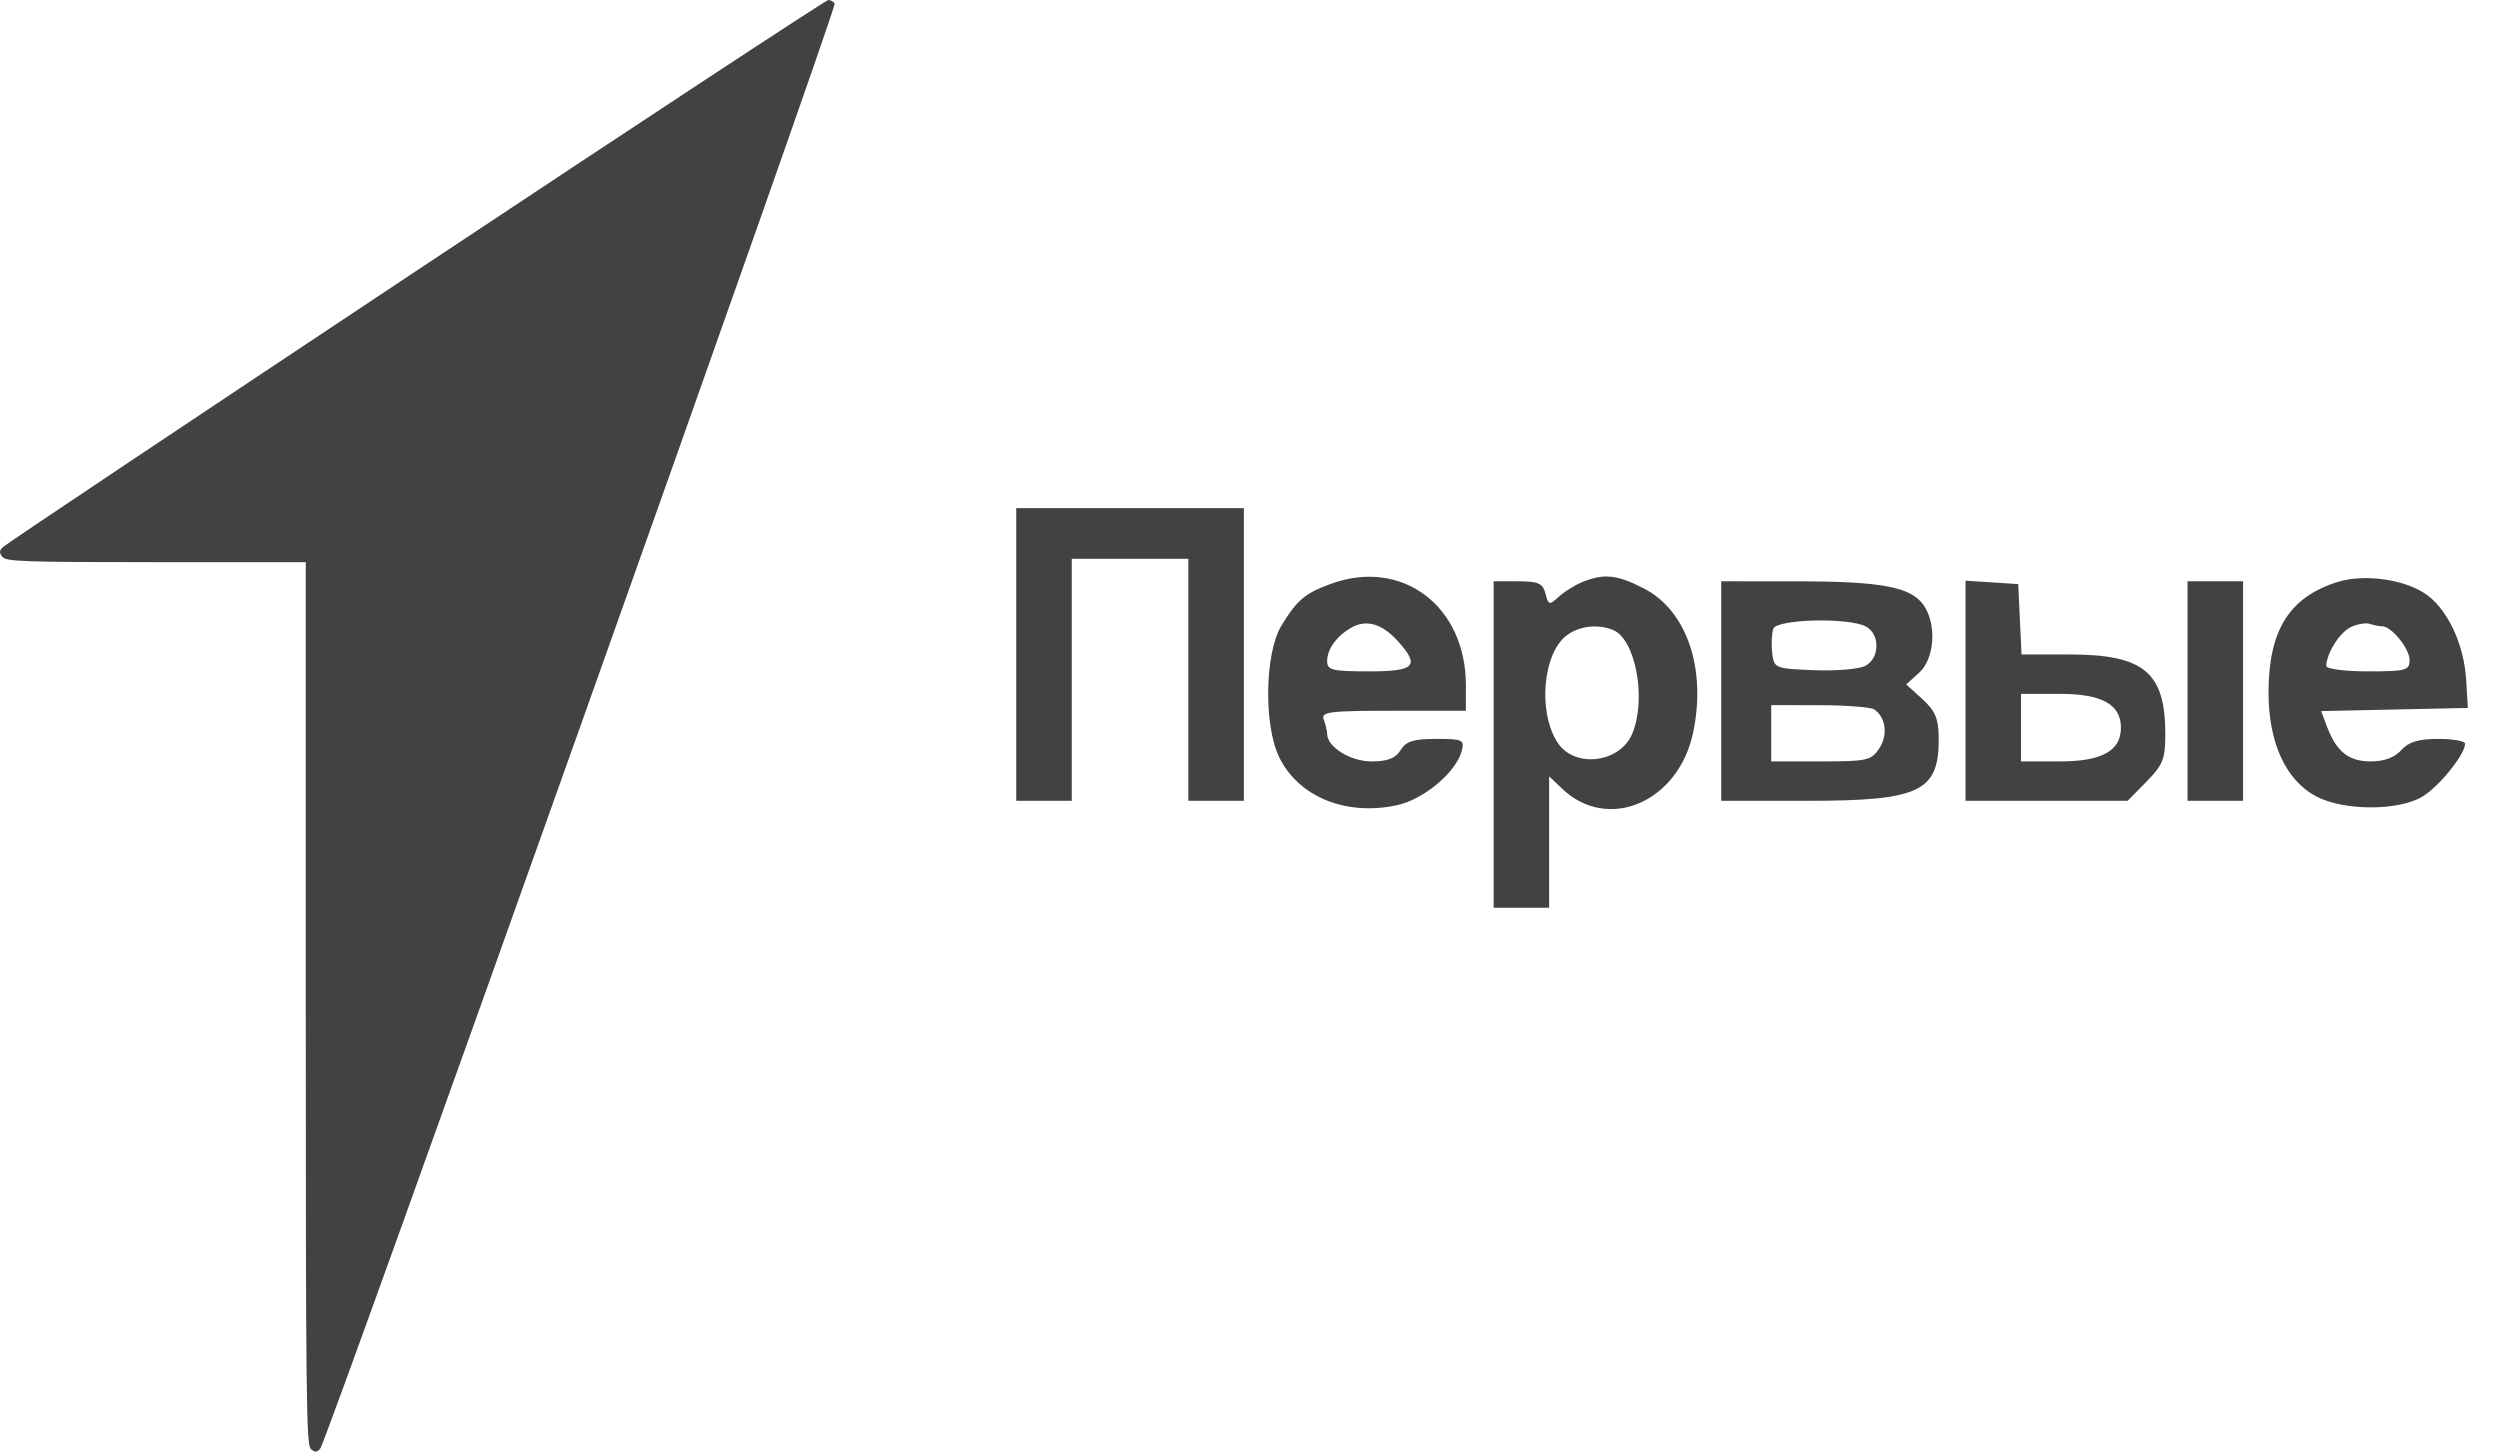
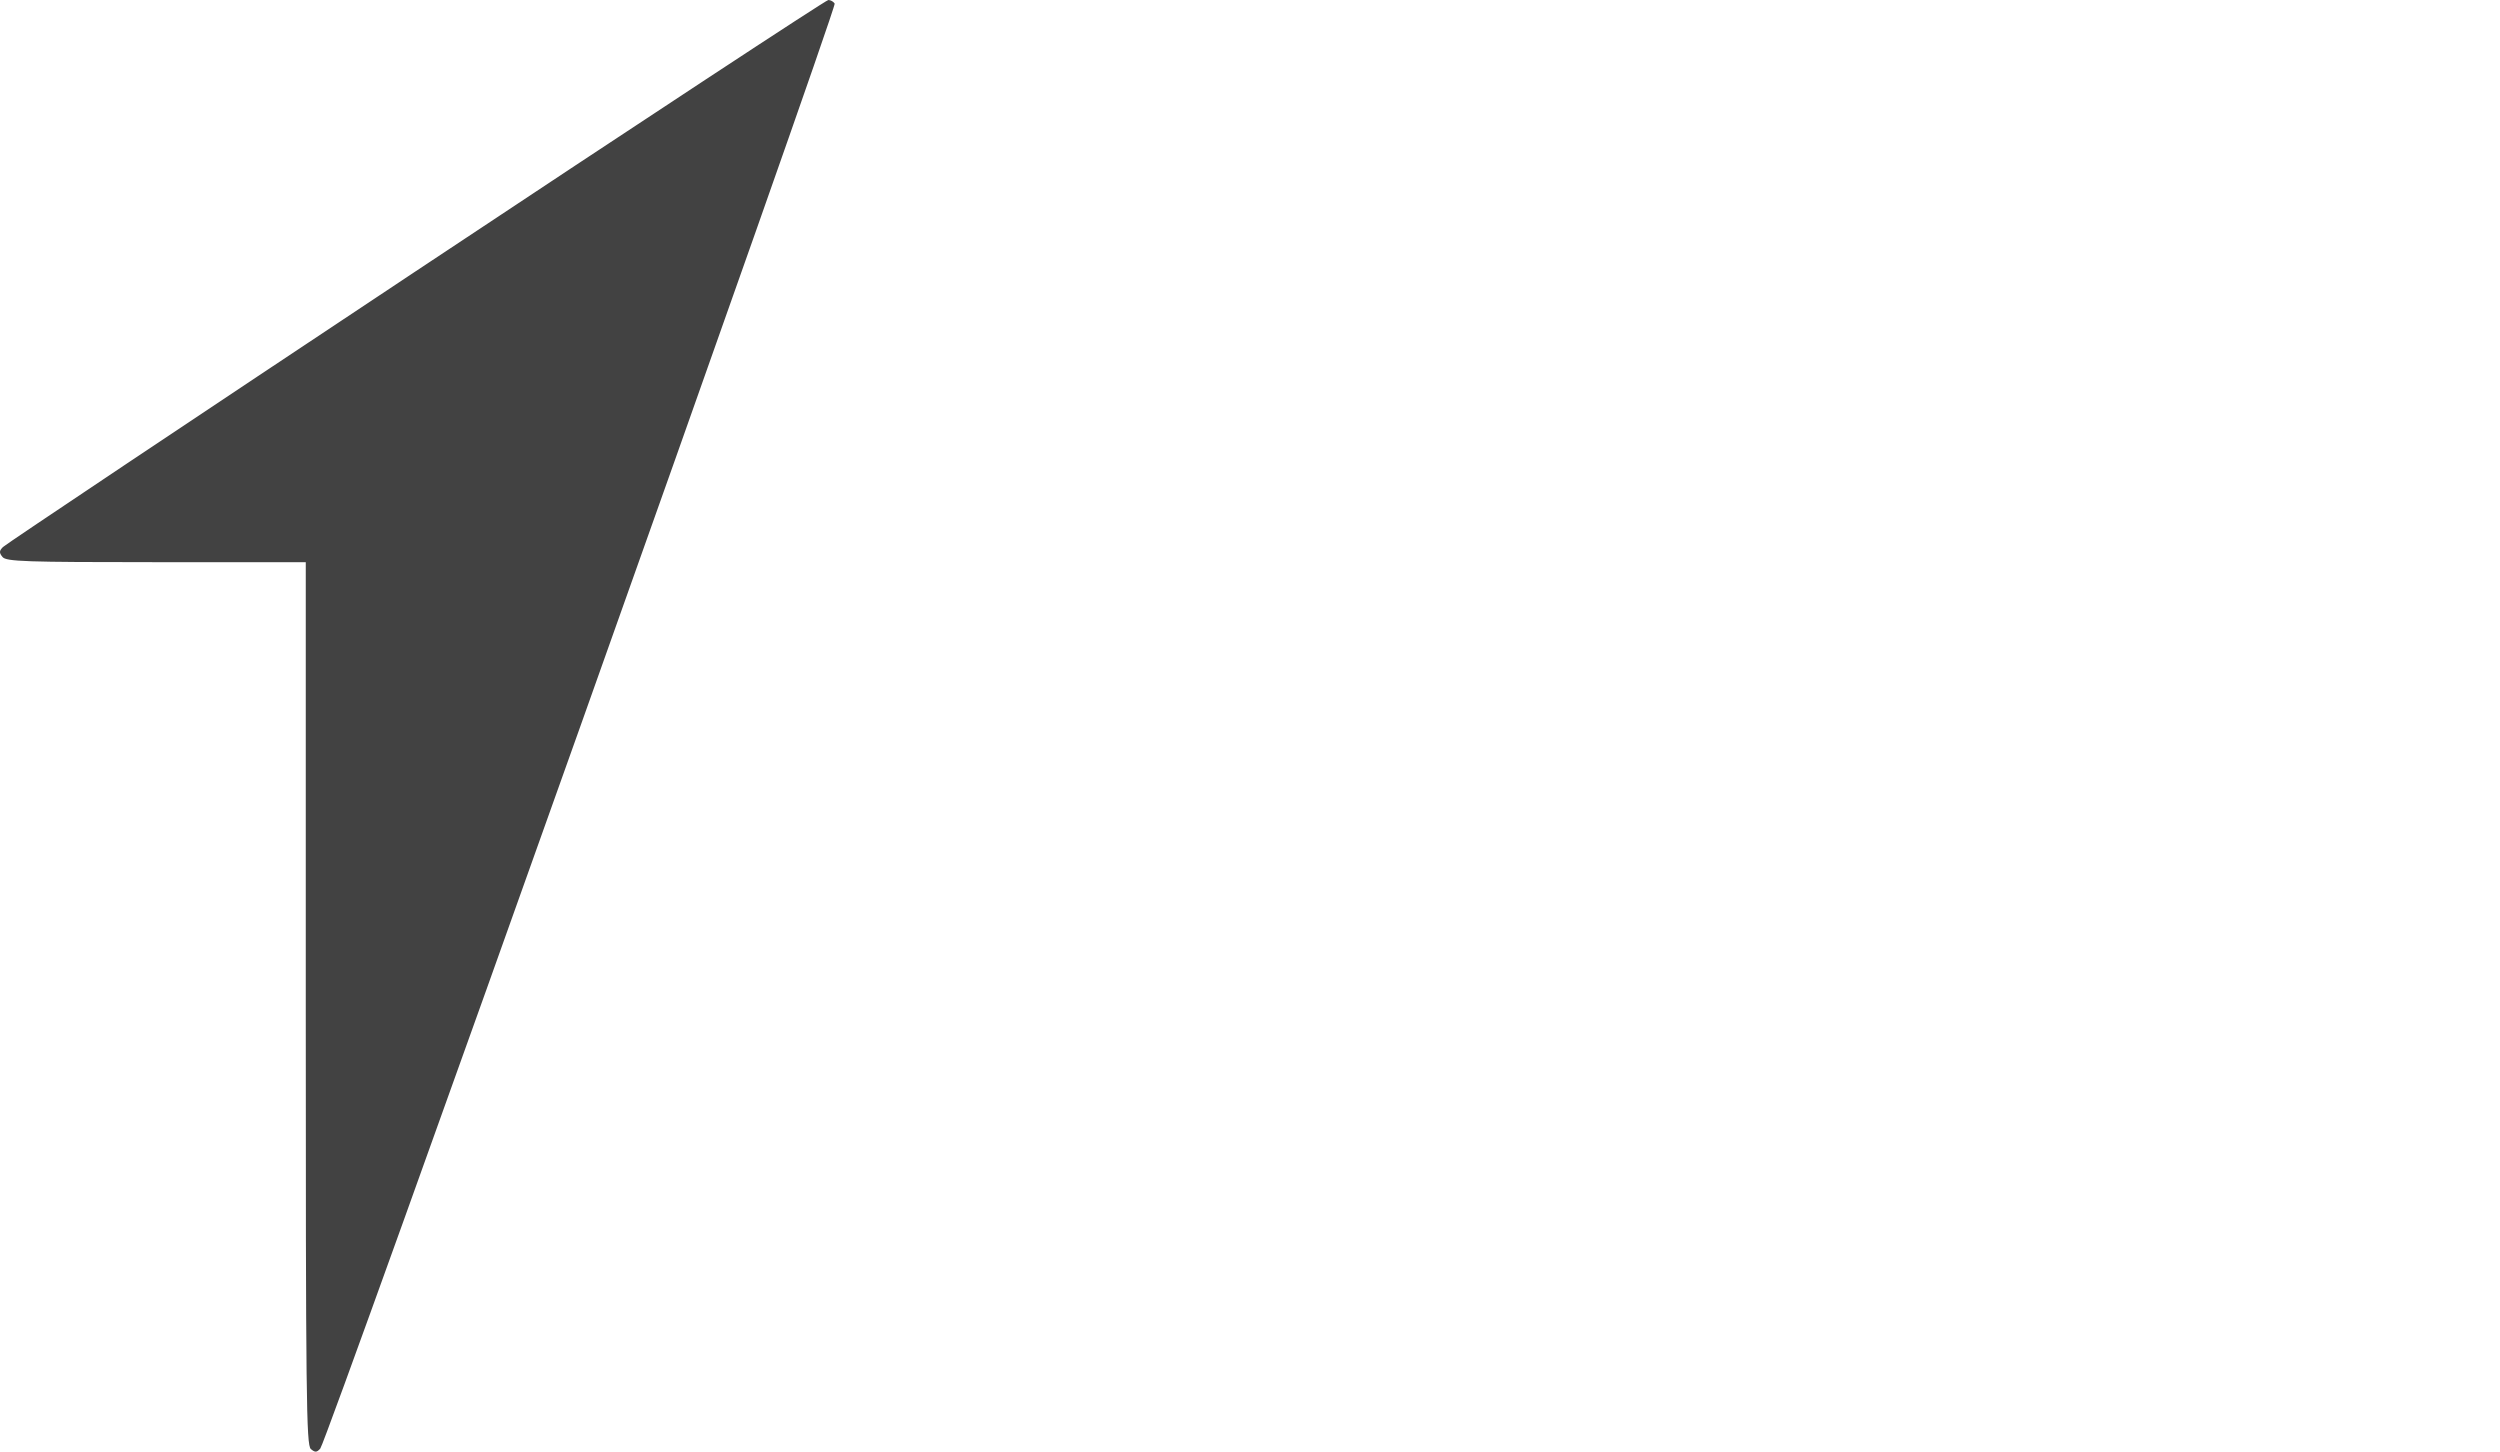
<svg xmlns="http://www.w3.org/2000/svg" width="62" height="36" viewBox="0 0 62 36" fill="none">
  <path fill-rule="evenodd" clip-rule="evenodd" d="M10.316 6.723C4.748 10.42 0.14 13.499 0.075 13.565C-0.022 13.663 -0.024 13.707 0.062 13.813C0.154 13.926 0.626 13.942 3.875 13.942H7.583V24.886C7.583 34.67 7.596 35.841 7.709 35.936C7.813 36.024 7.855 36.022 7.942 35.926C8.104 35.747 20.762 0.191 20.7 0.089C20.67 0.04 20.599 0 20.543 0C20.486 0 15.884 3.025 10.316 6.723Z" fill="#424242" />
-   <path fill-rule="evenodd" clip-rule="evenodd" d="M25.203 16.231V19.86H25.892H26.58V16.859V13.858H28.025H29.471V16.859V19.86H30.159H30.848V16.231V12.602H28.025H25.203V16.231ZM33.014 14.476C32.367 14.711 32.168 14.877 31.78 15.514C31.366 16.193 31.336 17.984 31.725 18.781C32.207 19.765 33.38 20.242 34.644 19.969C35.312 19.825 36.115 19.151 36.252 18.62C36.322 18.348 36.273 18.325 35.617 18.325C35.055 18.325 34.87 18.383 34.734 18.604C34.609 18.807 34.413 18.883 34.013 18.883C33.487 18.883 32.913 18.524 32.913 18.197C32.913 18.126 32.875 17.969 32.829 17.848C32.755 17.653 32.961 17.627 34.55 17.627H36.354V16.994C36.354 15.029 34.775 13.839 33.014 14.476ZM39.248 14.432C39.06 14.508 38.794 14.674 38.657 14.8C38.424 15.014 38.402 15.009 38.328 14.722C38.262 14.466 38.151 14.416 37.646 14.416H37.042V18.464V22.512H37.731H38.419V20.883V19.253L38.741 19.56C39.878 20.643 41.624 19.896 41.989 18.17C42.325 16.581 41.831 15.136 40.764 14.591C40.101 14.251 39.779 14.218 39.248 14.432ZM57.984 14.43C56.786 14.798 56.266 15.618 56.259 17.149C56.254 18.406 56.683 19.351 57.441 19.75C58.125 20.11 59.469 20.115 60.07 19.759C60.485 19.513 61.134 18.711 61.134 18.444C61.134 18.378 60.834 18.325 60.467 18.325C59.975 18.325 59.735 18.398 59.551 18.604C59.388 18.787 59.127 18.883 58.794 18.883C58.245 18.883 57.942 18.641 57.707 18.014L57.565 17.635L59.384 17.596L61.203 17.557L61.161 16.859C61.105 15.941 60.673 15.054 60.11 14.7C59.56 14.356 58.617 14.236 57.984 14.43ZM42.687 17.138V19.86H44.828C47.633 19.86 48.098 19.632 48.08 18.269C48.074 17.819 47.987 17.619 47.673 17.335L47.274 16.973L47.596 16.682C47.979 16.337 48.036 15.486 47.708 15.011C47.392 14.555 46.672 14.418 44.58 14.417L42.687 14.416V17.138ZM48.744 17.13V19.86H50.754H52.764L53.232 19.386C53.641 18.971 53.7 18.821 53.7 18.208C53.7 16.674 53.171 16.232 51.332 16.231L50.134 16.231L50.093 15.358L50.052 14.486L49.398 14.443L48.744 14.401V17.13ZM54.251 17.138V19.86H54.939H55.628V17.138V14.416H54.939H54.251V17.138ZM33.532 15.556C33.157 15.762 32.913 16.094 32.913 16.397C32.913 16.618 33.041 16.65 33.945 16.65C35.095 16.65 35.222 16.518 34.668 15.901C34.286 15.476 33.894 15.356 33.532 15.556ZM43.98 15.591C43.939 15.7 43.925 15.967 43.95 16.184C43.994 16.573 44.01 16.581 44.991 16.621C45.538 16.643 46.111 16.594 46.264 16.511C46.621 16.317 46.628 15.729 46.275 15.538C45.856 15.31 44.071 15.352 43.98 15.591ZM58.293 15.556C58.019 15.691 57.693 16.213 57.693 16.517C57.693 16.59 58.157 16.65 58.725 16.65C59.666 16.65 59.758 16.625 59.758 16.37C59.758 16.086 59.31 15.533 59.081 15.533C59.011 15.533 58.872 15.506 58.771 15.472C58.67 15.439 58.455 15.477 58.293 15.556ZM38.873 15.743C38.266 16.174 38.129 17.644 38.625 18.412C39.046 19.064 40.182 18.926 40.484 18.186C40.839 17.316 40.558 15.838 39.996 15.62C39.622 15.474 39.184 15.522 38.873 15.743ZM50.121 18.045V18.883H51.085C52.127 18.883 52.599 18.622 52.599 18.045C52.599 17.469 52.127 17.208 51.085 17.208H50.121V18.045ZM43.926 18.185V18.883H45.162C46.308 18.883 46.413 18.859 46.61 18.554C46.825 18.221 46.768 17.792 46.483 17.594C46.401 17.538 45.793 17.49 45.13 17.489L43.926 17.487V18.185Z" fill="#424242" />
</svg>